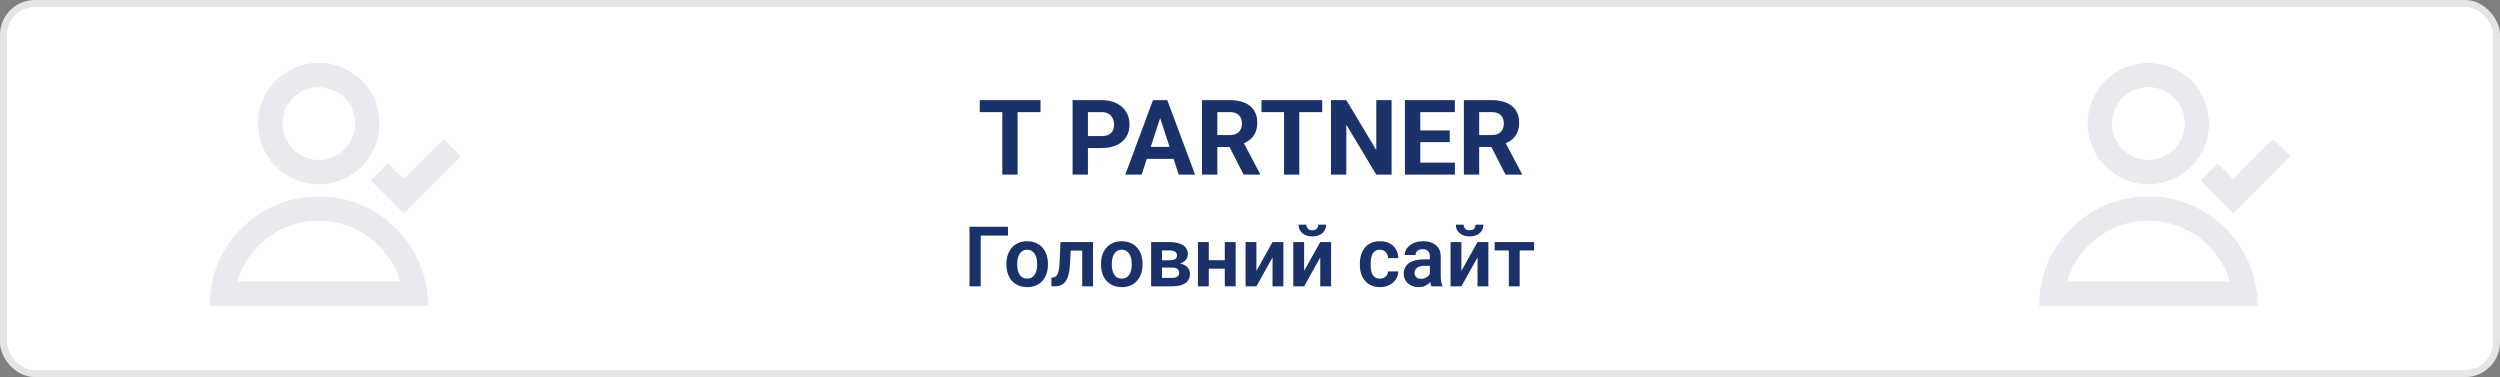
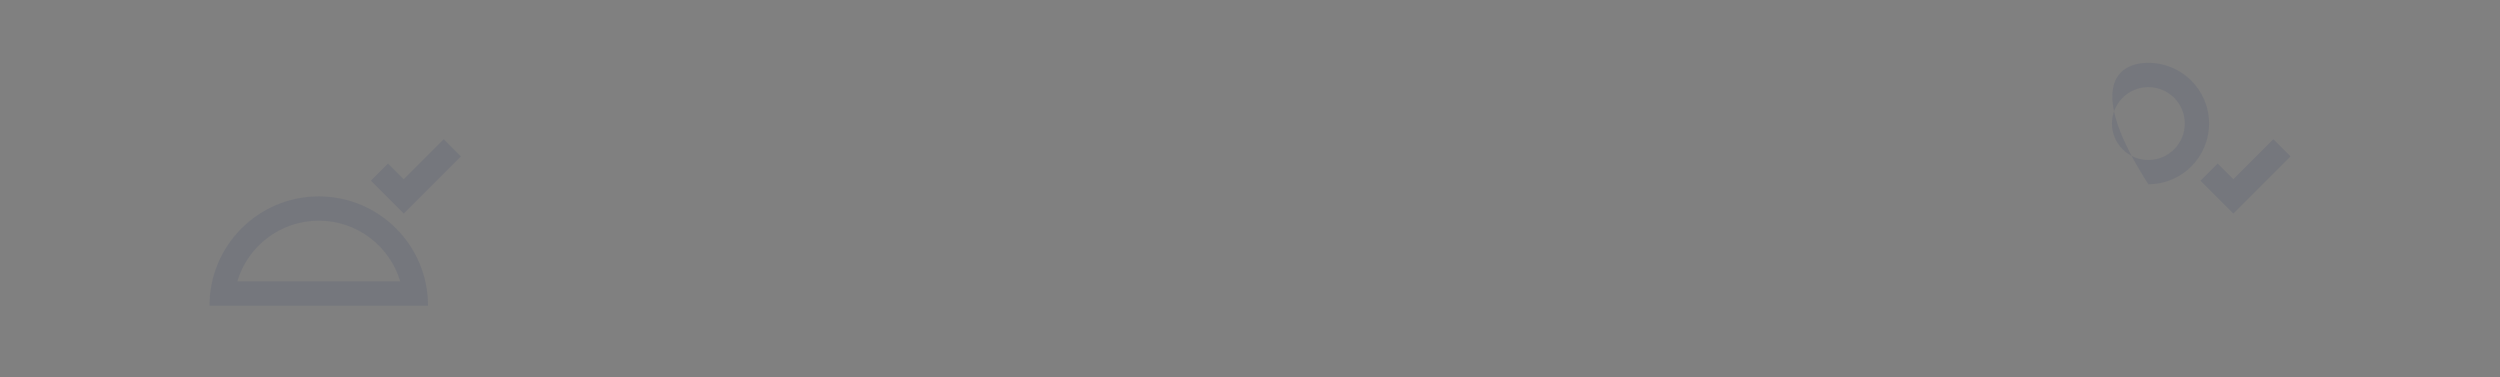
<svg xmlns="http://www.w3.org/2000/svg" width="358" height="54" viewBox="0 0 358 54" fill="none">
  <rect x="0" y="0" width="358" height="54" fill="#808080" stroke="none" />
-   <rect x="0.5" y="0.5" width="357" height="53" rx="4.5" fill="white" stroke="#E5E5E5" />
-   <path d="M145.72 14.336V25H143.53V14.336H145.72ZM149.001 14.336V16.057H140.3V14.336H149.001ZM157.747 21.199H155.029V19.485H157.747C158.167 19.485 158.508 19.416 158.772 19.28C159.036 19.138 159.229 18.943 159.351 18.694C159.473 18.445 159.534 18.164 159.534 17.852C159.534 17.534 159.473 17.239 159.351 16.965C159.229 16.692 159.036 16.472 158.772 16.306C158.508 16.14 158.167 16.057 157.747 16.057H155.791V25H153.594V14.336H157.747C158.582 14.336 159.297 14.487 159.893 14.79C160.493 15.088 160.952 15.501 161.27 16.028C161.587 16.555 161.746 17.158 161.746 17.837C161.746 18.525 161.587 19.121 161.27 19.624C160.952 20.127 160.493 20.515 159.893 20.789C159.297 21.062 158.582 21.199 157.747 21.199ZM166.382 16.16L163.481 25H161.145L165.107 14.336H166.594L166.382 16.16ZM168.792 25L165.884 16.16L165.649 14.336H167.151L171.135 25H168.792ZM168.66 21.03V22.752H163.027V21.03H168.66ZM172.124 14.336H176.101C176.917 14.336 177.617 14.458 178.203 14.702C178.794 14.946 179.248 15.308 179.565 15.786C179.883 16.265 180.042 16.853 180.042 17.551C180.042 18.123 179.944 18.613 179.749 19.023C179.558 19.429 179.287 19.768 178.936 20.041C178.589 20.31 178.181 20.525 177.712 20.686L177.017 21.052H173.56L173.545 19.338H176.116C176.501 19.338 176.821 19.27 177.075 19.133C177.329 18.997 177.52 18.806 177.646 18.562C177.778 18.318 177.844 18.035 177.844 17.712C177.844 17.371 177.781 17.075 177.654 16.826C177.527 16.577 177.334 16.387 177.075 16.255C176.816 16.123 176.492 16.057 176.101 16.057H174.321V25H172.124V14.336ZM178.086 25L175.654 20.247L177.976 20.232L180.437 24.898V25H178.086ZM186.062 14.336V25H183.872V14.336H186.062ZM189.343 14.336V16.057H180.642V14.336H189.343ZM199.275 14.336V25H197.078L192.793 17.852V25H190.596V14.336H192.793L197.085 21.492V14.336H199.275ZM208.342 23.286V25H202.666V23.286H208.342ZM203.384 14.336V25H201.187V14.336H203.384ZM207.603 18.679V20.349H202.666V18.679H207.603ZM208.335 14.336V16.057H202.666V14.336H208.335ZM209.624 14.336H213.601C214.417 14.336 215.117 14.458 215.703 14.702C216.294 14.946 216.748 15.308 217.065 15.786C217.383 16.265 217.542 16.853 217.542 17.551C217.542 18.123 217.444 18.613 217.249 19.023C217.058 19.429 216.787 19.768 216.436 20.041C216.089 20.31 215.681 20.525 215.212 20.686L214.517 21.052H211.06L211.045 19.338H213.616C214.001 19.338 214.321 19.27 214.575 19.133C214.829 18.997 215.02 18.806 215.146 18.562C215.278 18.318 215.344 18.035 215.344 17.712C215.344 17.371 215.281 17.075 215.154 16.826C215.027 16.577 214.834 16.387 214.575 16.255C214.316 16.123 213.992 16.057 213.601 16.057H211.821V25H209.624V14.336ZM215.586 25L213.154 20.247L215.476 20.232L217.937 24.898V25H215.586Z" fill="#1A316A" />
-   <path d="M144.34 32.469V33.74H140.438V41H138.832V32.469H144.34ZM144.117 37.895V37.772C144.117 37.307 144.184 36.879 144.316 36.488C144.449 36.094 144.643 35.752 144.896 35.463C145.15 35.174 145.461 34.949 145.828 34.789C146.195 34.625 146.613 34.543 147.082 34.543C147.559 34.543 147.98 34.625 148.348 34.789C148.719 34.949 149.031 35.174 149.285 35.463C149.539 35.752 149.732 36.094 149.865 36.488C149.998 36.879 150.064 37.307 150.064 37.772V37.895C150.064 38.355 149.998 38.783 149.865 39.178C149.732 39.568 149.539 39.91 149.285 40.203C149.031 40.492 148.721 40.717 148.354 40.877C147.986 41.037 147.566 41.117 147.094 41.117C146.625 41.117 146.205 41.037 145.834 40.877C145.463 40.717 145.15 40.492 144.896 40.203C144.643 39.91 144.449 39.568 144.316 39.178C144.184 38.783 144.117 38.355 144.117 37.895ZM145.664 37.772V37.895C145.664 38.172 145.691 38.432 145.746 38.674C145.801 38.916 145.885 39.129 145.998 39.312C146.111 39.496 146.258 39.641 146.438 39.746C146.621 39.848 146.84 39.898 147.094 39.898C147.344 39.898 147.559 39.848 147.738 39.746C147.918 39.641 148.064 39.496 148.178 39.312C148.295 39.129 148.381 38.916 148.436 38.674C148.49 38.432 148.518 38.172 148.518 37.895V37.772C148.518 37.498 148.49 37.242 148.436 37.004C148.381 36.762 148.295 36.549 148.178 36.365C148.064 36.178 147.916 36.031 147.732 35.926C147.553 35.816 147.336 35.762 147.082 35.762C146.832 35.762 146.617 35.816 146.438 35.926C146.258 36.031 146.111 36.178 145.998 36.365C145.885 36.549 145.801 36.762 145.746 37.004C145.691 37.242 145.664 37.498 145.664 37.772ZM155.355 34.66V35.885H152.25V34.66H155.355ZM156.521 34.66V41H154.975V34.66H156.521ZM151.863 34.66H153.393L153.223 37.824C153.195 38.289 153.146 38.697 153.076 39.049C153.006 39.397 152.912 39.695 152.795 39.945C152.678 40.191 152.535 40.393 152.367 40.549C152.199 40.705 152.004 40.82 151.781 40.895C151.562 40.965 151.316 41 151.043 41H150.568L150.551 39.752L150.773 39.734C150.91 39.723 151.027 39.685 151.125 39.623C151.227 39.56 151.312 39.471 151.383 39.353C151.457 39.236 151.518 39.086 151.564 38.902C151.615 38.715 151.654 38.496 151.682 38.246C151.713 37.992 151.734 37.699 151.746 37.367L151.863 34.66ZM157.664 37.895V37.772C157.664 37.307 157.73 36.879 157.863 36.488C157.996 36.094 158.189 35.752 158.443 35.463C158.697 35.174 159.008 34.949 159.375 34.789C159.742 34.625 160.16 34.543 160.629 34.543C161.105 34.543 161.527 34.625 161.895 34.789C162.266 34.949 162.578 35.174 162.832 35.463C163.086 35.752 163.279 36.094 163.412 36.488C163.545 36.879 163.611 37.307 163.611 37.772V37.895C163.611 38.355 163.545 38.783 163.412 39.178C163.279 39.568 163.086 39.91 162.832 40.203C162.578 40.492 162.268 40.717 161.9 40.877C161.533 41.037 161.113 41.117 160.641 41.117C160.172 41.117 159.752 41.037 159.381 40.877C159.01 40.717 158.697 40.492 158.443 40.203C158.189 39.91 157.996 39.568 157.863 39.178C157.73 38.783 157.664 38.355 157.664 37.895ZM159.211 37.772V37.895C159.211 38.172 159.238 38.432 159.293 38.674C159.348 38.916 159.432 39.129 159.545 39.312C159.658 39.496 159.805 39.641 159.984 39.746C160.168 39.848 160.387 39.898 160.641 39.898C160.891 39.898 161.105 39.848 161.285 39.746C161.465 39.641 161.611 39.496 161.725 39.312C161.842 39.129 161.928 38.916 161.982 38.674C162.037 38.432 162.064 38.172 162.064 37.895V37.772C162.064 37.498 162.037 37.242 161.982 37.004C161.928 36.762 161.842 36.549 161.725 36.365C161.611 36.178 161.463 36.031 161.279 35.926C161.1 35.816 160.883 35.762 160.629 35.762C160.379 35.762 160.164 35.816 159.984 35.926C159.805 36.031 159.658 36.178 159.545 36.365C159.432 36.549 159.348 36.762 159.293 37.004C159.238 37.242 159.211 37.498 159.211 37.772ZM167.854 38.316H165.844L165.832 37.268H167.484C167.73 37.268 167.932 37.242 168.088 37.191C168.244 37.141 168.359 37.065 168.434 36.963C168.512 36.861 168.551 36.738 168.551 36.594C168.551 36.469 168.527 36.361 168.48 36.272C168.434 36.178 168.363 36.102 168.27 36.043C168.18 35.984 168.064 35.941 167.924 35.914C167.787 35.883 167.627 35.867 167.443 35.867H166.395V41H164.842V34.66H167.443C167.854 34.66 168.223 34.697 168.551 34.772C168.879 34.842 169.158 34.949 169.389 35.094C169.619 35.238 169.795 35.422 169.916 35.645C170.041 35.863 170.104 36.121 170.104 36.418C170.104 36.613 170.061 36.797 169.975 36.969C169.889 37.141 169.762 37.293 169.594 37.426C169.426 37.559 169.219 37.668 168.973 37.754C168.727 37.836 168.445 37.887 168.129 37.906L167.854 38.316ZM167.854 41H165.428L166.002 39.793H167.854C168.08 39.793 168.268 39.766 168.416 39.711C168.564 39.652 168.674 39.568 168.744 39.459C168.818 39.35 168.855 39.217 168.855 39.06C168.855 38.908 168.82 38.777 168.75 38.668C168.684 38.555 168.576 38.469 168.428 38.41C168.283 38.348 168.092 38.316 167.854 38.316H166.254L166.266 37.268H168.123L168.533 37.684C168.955 37.711 169.305 37.797 169.582 37.941C169.859 38.082 170.066 38.262 170.203 38.48C170.34 38.695 170.408 38.932 170.408 39.19C170.408 39.49 170.352 39.754 170.238 39.98C170.125 40.207 169.959 40.397 169.74 40.549C169.521 40.697 169.254 40.81 168.938 40.889C168.621 40.963 168.26 41 167.854 41ZM175.863 37.262V38.475H172.611V37.262H175.863ZM173.098 34.66V41H171.545V34.66H173.098ZM176.947 34.66V41H175.389V34.66H176.947ZM179.918 38.791L182.227 34.66H183.779V41H182.227V36.863L179.918 41H178.365V34.66H179.918V38.791ZM186.75 38.791L189.059 34.66H190.611V41H189.059V36.863L186.75 41H185.197V34.66H186.75V38.791ZM188.771 32.17H189.896C189.896 32.498 189.816 32.789 189.656 33.043C189.496 33.297 189.268 33.496 188.971 33.641C188.678 33.781 188.33 33.852 187.928 33.852C187.322 33.852 186.842 33.695 186.486 33.383C186.131 33.07 185.953 32.666 185.953 32.17H187.078C187.078 32.377 187.143 32.562 187.271 32.727C187.4 32.891 187.619 32.973 187.928 32.973C188.236 32.973 188.453 32.891 188.578 32.727C188.707 32.562 188.771 32.377 188.771 32.17ZM197.607 39.898C197.826 39.898 198.021 39.855 198.193 39.77C198.365 39.684 198.502 39.562 198.604 39.406C198.709 39.25 198.766 39.068 198.773 38.861H200.232C200.225 39.291 200.104 39.676 199.869 40.016C199.635 40.355 199.322 40.625 198.932 40.824C198.545 41.02 198.111 41.117 197.631 41.117C197.143 41.117 196.717 41.035 196.354 40.871C195.99 40.707 195.688 40.478 195.445 40.185C195.207 39.893 195.027 39.553 194.906 39.166C194.789 38.779 194.73 38.365 194.73 37.924V37.736C194.73 37.295 194.789 36.881 194.906 36.494C195.027 36.107 195.207 35.768 195.445 35.475C195.688 35.182 195.99 34.953 196.354 34.789C196.717 34.625 197.141 34.543 197.625 34.543C198.137 34.543 198.586 34.643 198.973 34.842C199.363 35.041 199.668 35.322 199.887 35.685C200.109 36.049 200.225 36.477 200.232 36.969H198.773C198.766 36.742 198.715 36.539 198.621 36.359C198.527 36.18 198.395 36.035 198.223 35.926C198.051 35.816 197.842 35.762 197.596 35.762C197.334 35.762 197.115 35.816 196.939 35.926C196.768 36.035 196.633 36.185 196.535 36.377C196.441 36.565 196.375 36.775 196.336 37.01C196.301 37.24 196.283 37.482 196.283 37.736V37.924C196.283 38.182 196.301 38.428 196.336 38.662C196.375 38.897 196.441 39.107 196.535 39.295C196.633 39.478 196.768 39.625 196.939 39.734C197.115 39.844 197.338 39.898 197.607 39.898ZM204.756 39.652V36.728C204.756 36.514 204.719 36.328 204.645 36.172C204.57 36.016 204.457 35.895 204.305 35.809C204.152 35.723 203.959 35.68 203.725 35.68C203.518 35.68 203.336 35.715 203.18 35.785C203.027 35.855 202.91 35.955 202.828 36.084C202.746 36.209 202.705 36.353 202.705 36.518H201.152C201.152 36.256 201.215 36.008 201.34 35.773C201.465 35.535 201.643 35.324 201.873 35.141C202.107 34.953 202.387 34.807 202.711 34.701C203.039 34.596 203.406 34.543 203.812 34.543C204.293 34.543 204.721 34.625 205.096 34.789C205.475 34.949 205.771 35.191 205.986 35.516C206.205 35.84 206.314 36.248 206.314 36.74V39.506C206.314 39.822 206.334 40.094 206.373 40.32C206.416 40.543 206.479 40.736 206.561 40.9V41H204.984C204.91 40.84 204.854 40.637 204.814 40.391C204.775 40.141 204.756 39.895 204.756 39.652ZM204.973 37.139L204.984 38.059H204.006C203.764 38.059 203.551 38.084 203.367 38.135C203.184 38.182 203.033 38.252 202.916 38.346C202.799 38.435 202.711 38.545 202.652 38.674C202.594 38.799 202.564 38.941 202.564 39.102C202.564 39.258 202.6 39.398 202.67 39.523C202.744 39.648 202.85 39.748 202.986 39.822C203.127 39.893 203.291 39.928 203.479 39.928C203.752 39.928 203.99 39.873 204.193 39.764C204.396 39.65 204.555 39.514 204.668 39.353C204.781 39.193 204.842 39.041 204.85 38.897L205.295 39.565C205.24 39.725 205.158 39.895 205.049 40.074C204.939 40.254 204.799 40.422 204.627 40.578C204.455 40.734 204.248 40.863 204.006 40.965C203.764 41.066 203.482 41.117 203.162 41.117C202.752 41.117 202.385 41.035 202.061 40.871C201.736 40.707 201.48 40.482 201.293 40.197C201.105 39.912 201.012 39.588 201.012 39.225C201.012 38.889 201.074 38.592 201.199 38.334C201.324 38.076 201.51 37.859 201.756 37.684C202.002 37.504 202.307 37.369 202.67 37.279C203.037 37.185 203.457 37.139 203.93 37.139H204.973ZM209.273 38.791L211.582 34.66H213.135V41H211.582V36.863L209.273 41H207.721V34.66H209.273V38.791ZM211.295 32.17H212.42C212.42 32.498 212.34 32.789 212.18 33.043C212.02 33.297 211.791 33.496 211.494 33.641C211.201 33.781 210.854 33.852 210.451 33.852C209.846 33.852 209.365 33.695 209.01 33.383C208.654 33.07 208.477 32.666 208.477 32.17H209.602C209.602 32.377 209.666 32.562 209.795 32.727C209.924 32.891 210.143 32.973 210.451 32.973C210.76 32.973 210.977 32.891 211.102 32.727C211.23 32.562 211.295 32.377 211.295 32.17ZM217.617 34.66V41H216.064V34.66H217.617ZM219.68 34.66V35.867H214.037V34.66H219.68Z" fill="#1A316A" />
-   <path fill-rule="evenodd" clip-rule="evenodd" d="M54.339 17.692C54.339 22.493 50.447 26.385 45.647 26.385C40.846 26.385 36.954 22.493 36.954 17.692C36.954 12.891 40.846 9 45.647 9C50.448 9 54.339 12.892 54.339 17.692ZM50.862 17.692C50.862 20.573 48.527 22.908 45.647 22.908C42.766 22.908 40.431 20.573 40.431 17.692C40.431 14.812 42.766 12.477 45.647 12.477C48.527 12.477 50.862 14.812 50.862 17.692Z" fill="#1A316A" fill-opacity="0.1" />
  <path fill-rule="evenodd" clip-rule="evenodd" d="M45.647 28.124C37.005 28.124 30 35.129 30 43.771H61.294C61.294 35.129 54.289 28.124 45.647 28.124ZM33.981 40.294C35.477 35.267 40.134 31.601 45.647 31.601C51.16 31.601 55.817 35.267 57.313 40.294H33.981Z" fill="#1A316A" fill-opacity="0.1" />
  <path d="M57.817 30.582L66 22.399L63.541 19.941L57.816 25.665L55.569 23.418L53.11 25.876L57.817 30.582Z" fill="#1A316A" fill-opacity="0.1" />
-   <path fill-rule="evenodd" clip-rule="evenodd" d="M316.339 17.692C316.339 22.493 312.447 26.385 307.647 26.385C302.846 26.385 298.954 22.493 298.954 17.692C298.954 12.891 302.846 9 307.647 9C312.448 9 316.339 12.892 316.339 17.692ZM312.862 17.692C312.862 20.573 310.527 22.908 307.647 22.908C304.766 22.908 302.431 20.573 302.431 17.692C302.431 14.812 304.766 12.477 307.647 12.477C310.527 12.477 312.862 14.812 312.862 17.692Z" fill="#1A316A" fill-opacity="0.1" />
-   <path fill-rule="evenodd" clip-rule="evenodd" d="M307.647 28.124C299.005 28.124 292 35.129 292 43.771H323.294C323.294 35.129 316.289 28.124 307.647 28.124ZM295.981 40.294C297.477 35.267 302.134 31.601 307.647 31.601C313.16 31.601 317.817 35.267 319.313 40.294H295.981Z" fill="#1A316A" fill-opacity="0.1" />
+   <path fill-rule="evenodd" clip-rule="evenodd" d="M316.339 17.692C316.339 22.493 312.447 26.385 307.647 26.385C298.954 12.891 302.846 9 307.647 9C312.448 9 316.339 12.892 316.339 17.692ZM312.862 17.692C312.862 20.573 310.527 22.908 307.647 22.908C304.766 22.908 302.431 20.573 302.431 17.692C302.431 14.812 304.766 12.477 307.647 12.477C310.527 12.477 312.862 14.812 312.862 17.692Z" fill="#1A316A" fill-opacity="0.1" />
  <path d="M319.817 30.582L328 22.399L325.541 19.941L319.816 25.665L317.569 23.418L315.11 25.876L319.817 30.582Z" fill="#1A316A" fill-opacity="0.1" />
</svg>